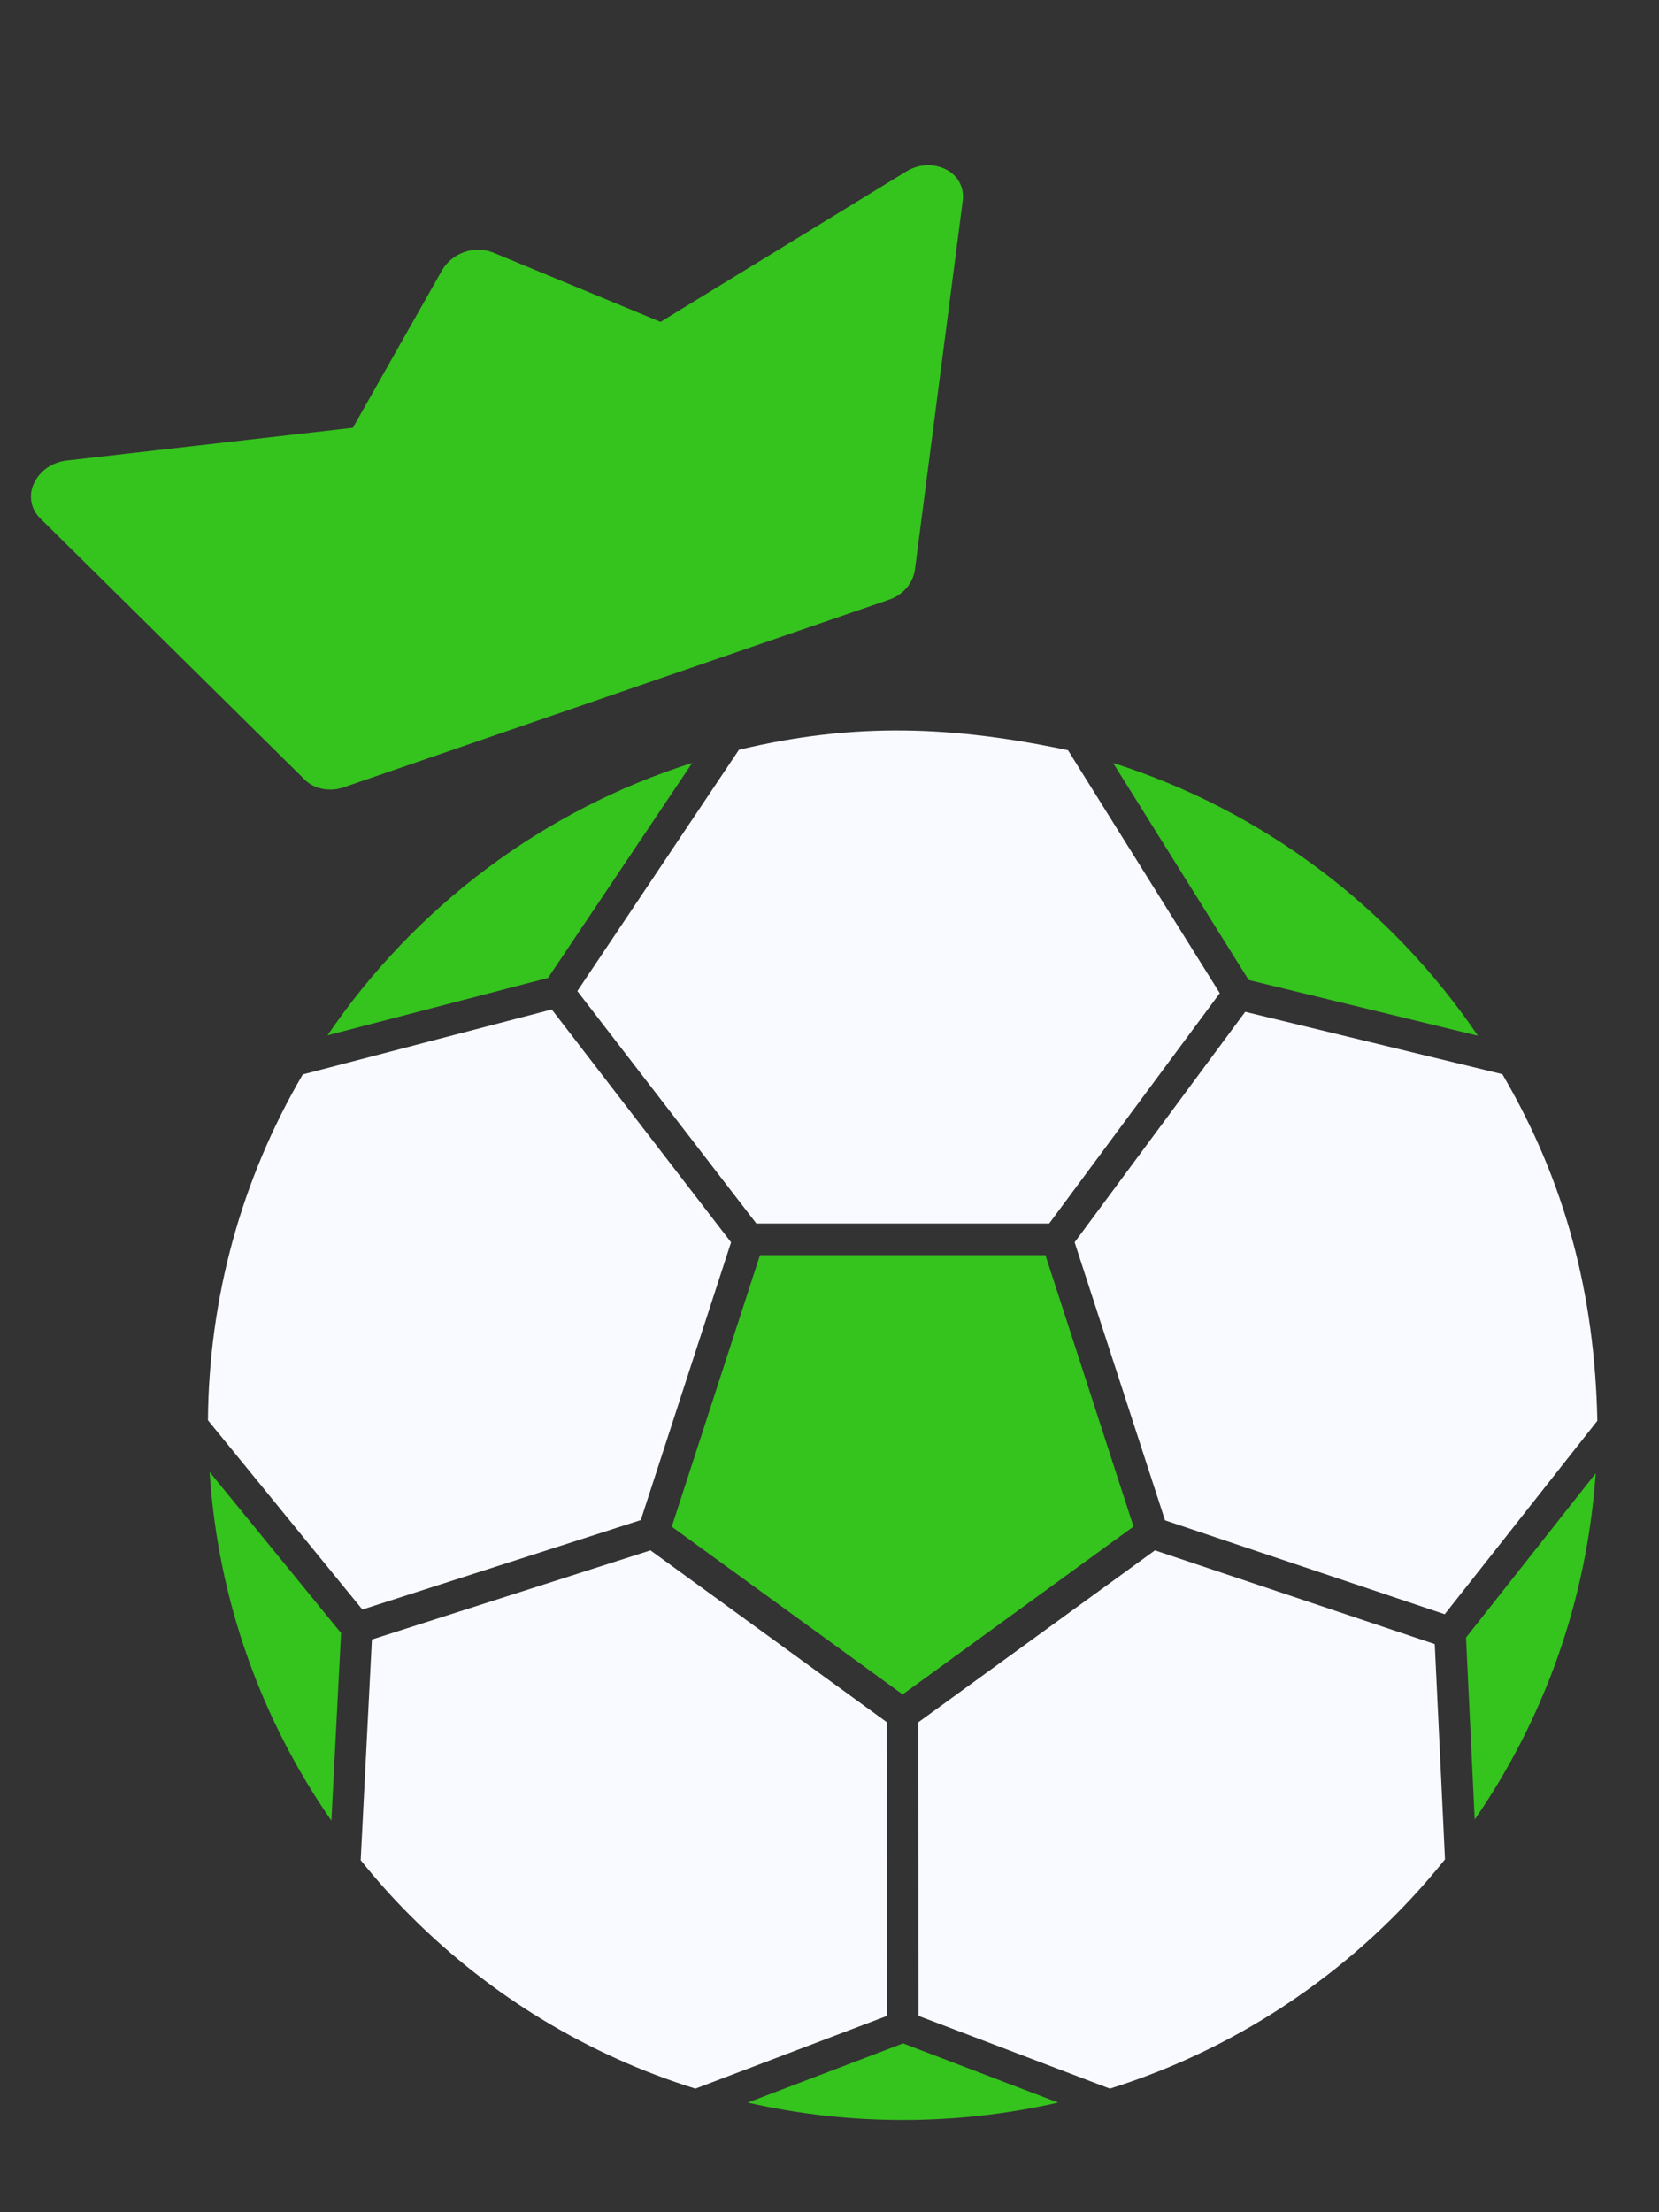
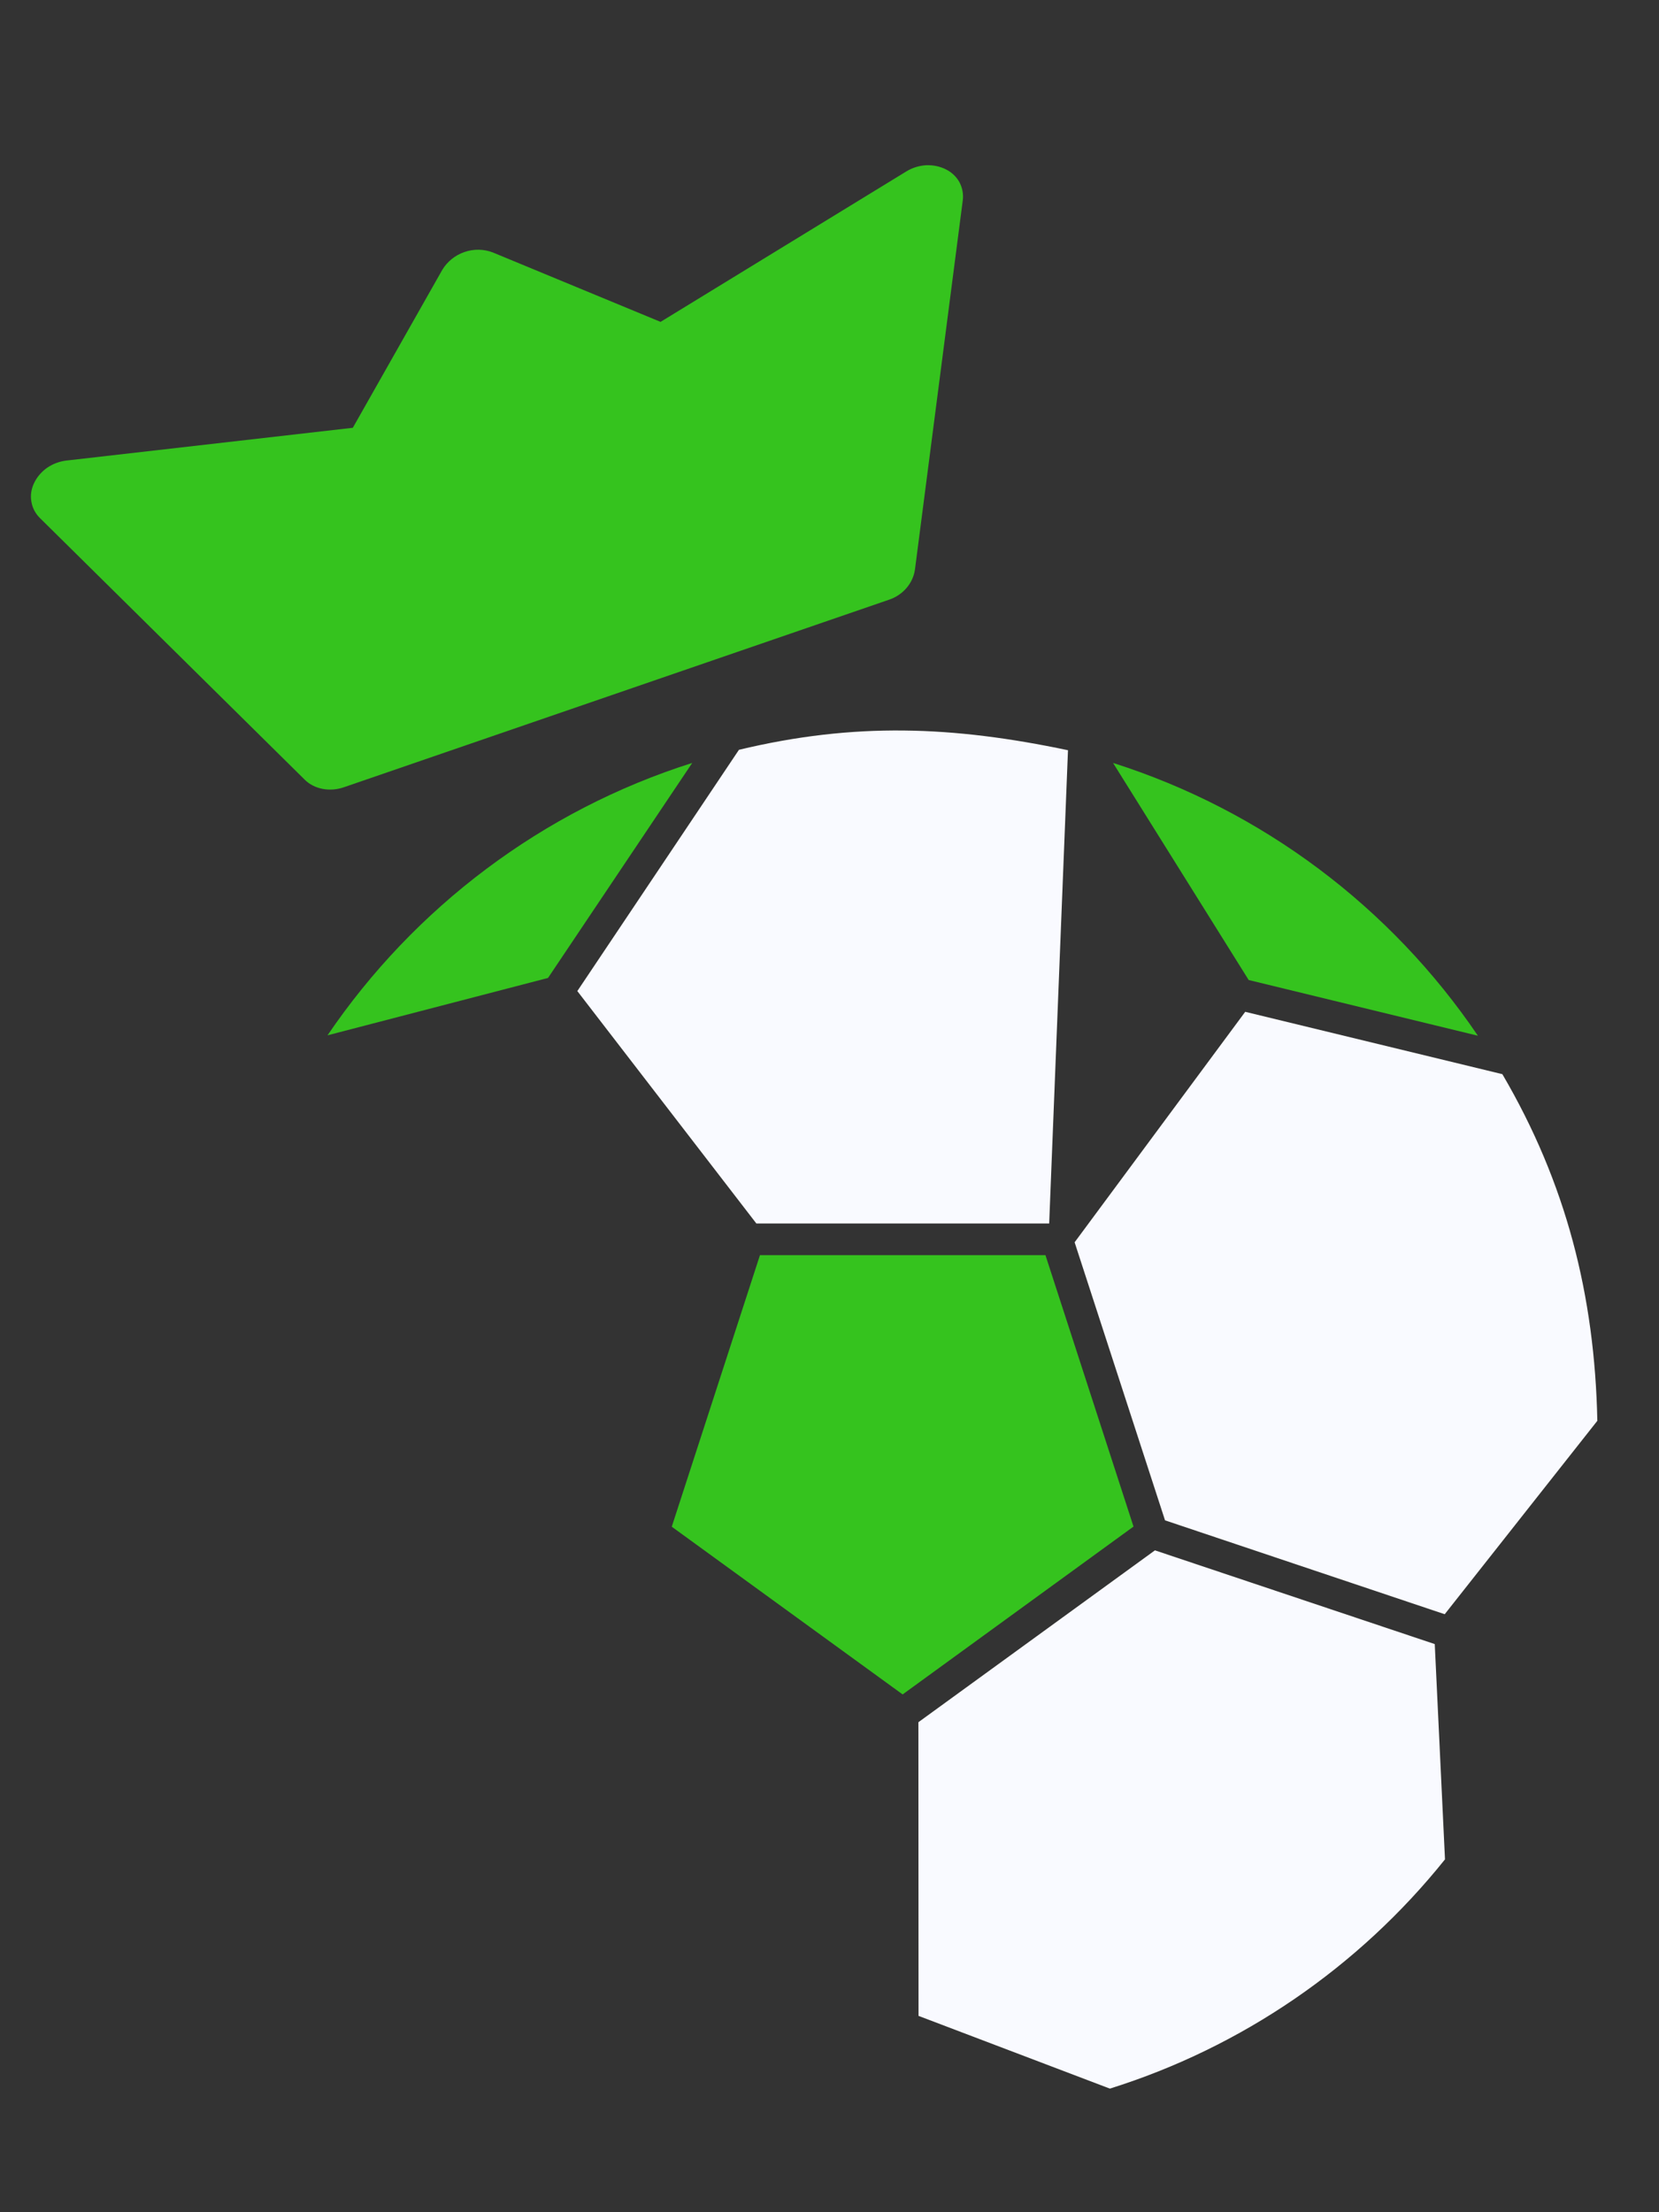
<svg xmlns="http://www.w3.org/2000/svg" width="12" height="16" viewBox="0 0 12 16" fill="none">
  <rect x="0" y="0" width="12" height="16" fill="#333333" stroke="none" />
  <path d="M2.204 5.639C2.273 5.708 2.385 5.729 2.487 5.694L6.429 4.338C6.478 4.322 6.522 4.293 6.556 4.254C6.589 4.216 6.611 4.169 6.618 4.12L6.964 1.449C6.97 1.404 6.961 1.358 6.94 1.318C6.918 1.278 6.884 1.246 6.842 1.225C6.798 1.203 6.749 1.193 6.699 1.195C6.649 1.198 6.6 1.213 6.557 1.239L4.778 2.328L3.565 1.826C3.5 1.801 3.427 1.799 3.359 1.823C3.292 1.846 3.235 1.892 3.199 1.952L2.552 3.094L0.48 3.331C0.43 3.337 0.382 3.355 0.341 3.383C0.3 3.412 0.267 3.45 0.246 3.495C0.226 3.537 0.219 3.583 0.227 3.628C0.234 3.673 0.256 3.714 0.288 3.746L2.204 5.639Z" fill="#35C31E" />
-   <path d="M6.532 14.779L5.408 15.207C6.144 15.375 6.917 15.375 7.654 15.207L6.532 14.779Z" fill="#35C31E" />
-   <path d="M2.467 11.811L1.516 10.646C1.577 11.58 1.894 12.443 2.397 13.168L2.467 11.811Z" fill="#35C31E" />
  <path d="M3.964 7.073L5.007 5.518C3.926 5.86 2.998 6.562 2.369 7.488L3.964 7.073Z" fill="#35C31E" />
  <path d="M9.032 7.088L10.69 7.491C10.061 6.562 9.133 5.862 8.051 5.518L9.032 7.088Z" fill="#35C31E" />
-   <path d="M11.542 10.656L10.604 11.844L10.667 13.16C11.164 12.439 11.478 11.583 11.542 10.656Z" fill="#35C31E" />
  <path d="M8.199 11.041L7.562 9.078H5.497L4.859 11.042L6.529 12.255L8.199 11.041Z" fill="#35C31E" />
-   <path d="M5.471 8.849H7.589L8.823 7.183L7.725 5.426C6.893 5.251 6.183 5.222 5.345 5.423L4.176 7.168L5.471 8.849Z" fill="#F9FAFF" />
-   <path d="M4.635 10.994L5.288 8.985L3.991 7.301L2.19 7.771C1.744 8.533 1.511 9.389 1.504 10.272L2.621 11.641L4.635 10.994Z" fill="#F9FAFF" />
-   <path d="M6.415 12.456L4.705 11.213L2.69 11.858L2.609 13.454C2.723 13.596 2.845 13.733 2.975 13.862C3.549 14.436 4.255 14.865 5.03 15.106L6.416 14.58L6.415 12.456Z" fill="#F9FAFF" />
+   <path d="M5.471 8.849H7.589L7.725 5.426C6.893 5.251 6.183 5.222 5.345 5.423L4.176 7.168L5.471 8.849Z" fill="#F9FAFF" />
  <path d="M8.354 11.213L6.643 12.456L6.644 14.58L8.028 15.106C8.982 14.807 9.827 14.228 10.452 13.448L10.378 11.891L8.354 11.213Z" fill="#F9FAFF" />
  <path d="M7.773 8.985L8.427 10.996L10.45 11.675L11.554 10.276C11.535 9.367 11.328 8.556 10.867 7.769L9.007 7.318L7.773 8.985Z" fill="#F9FAFF" />
</svg>